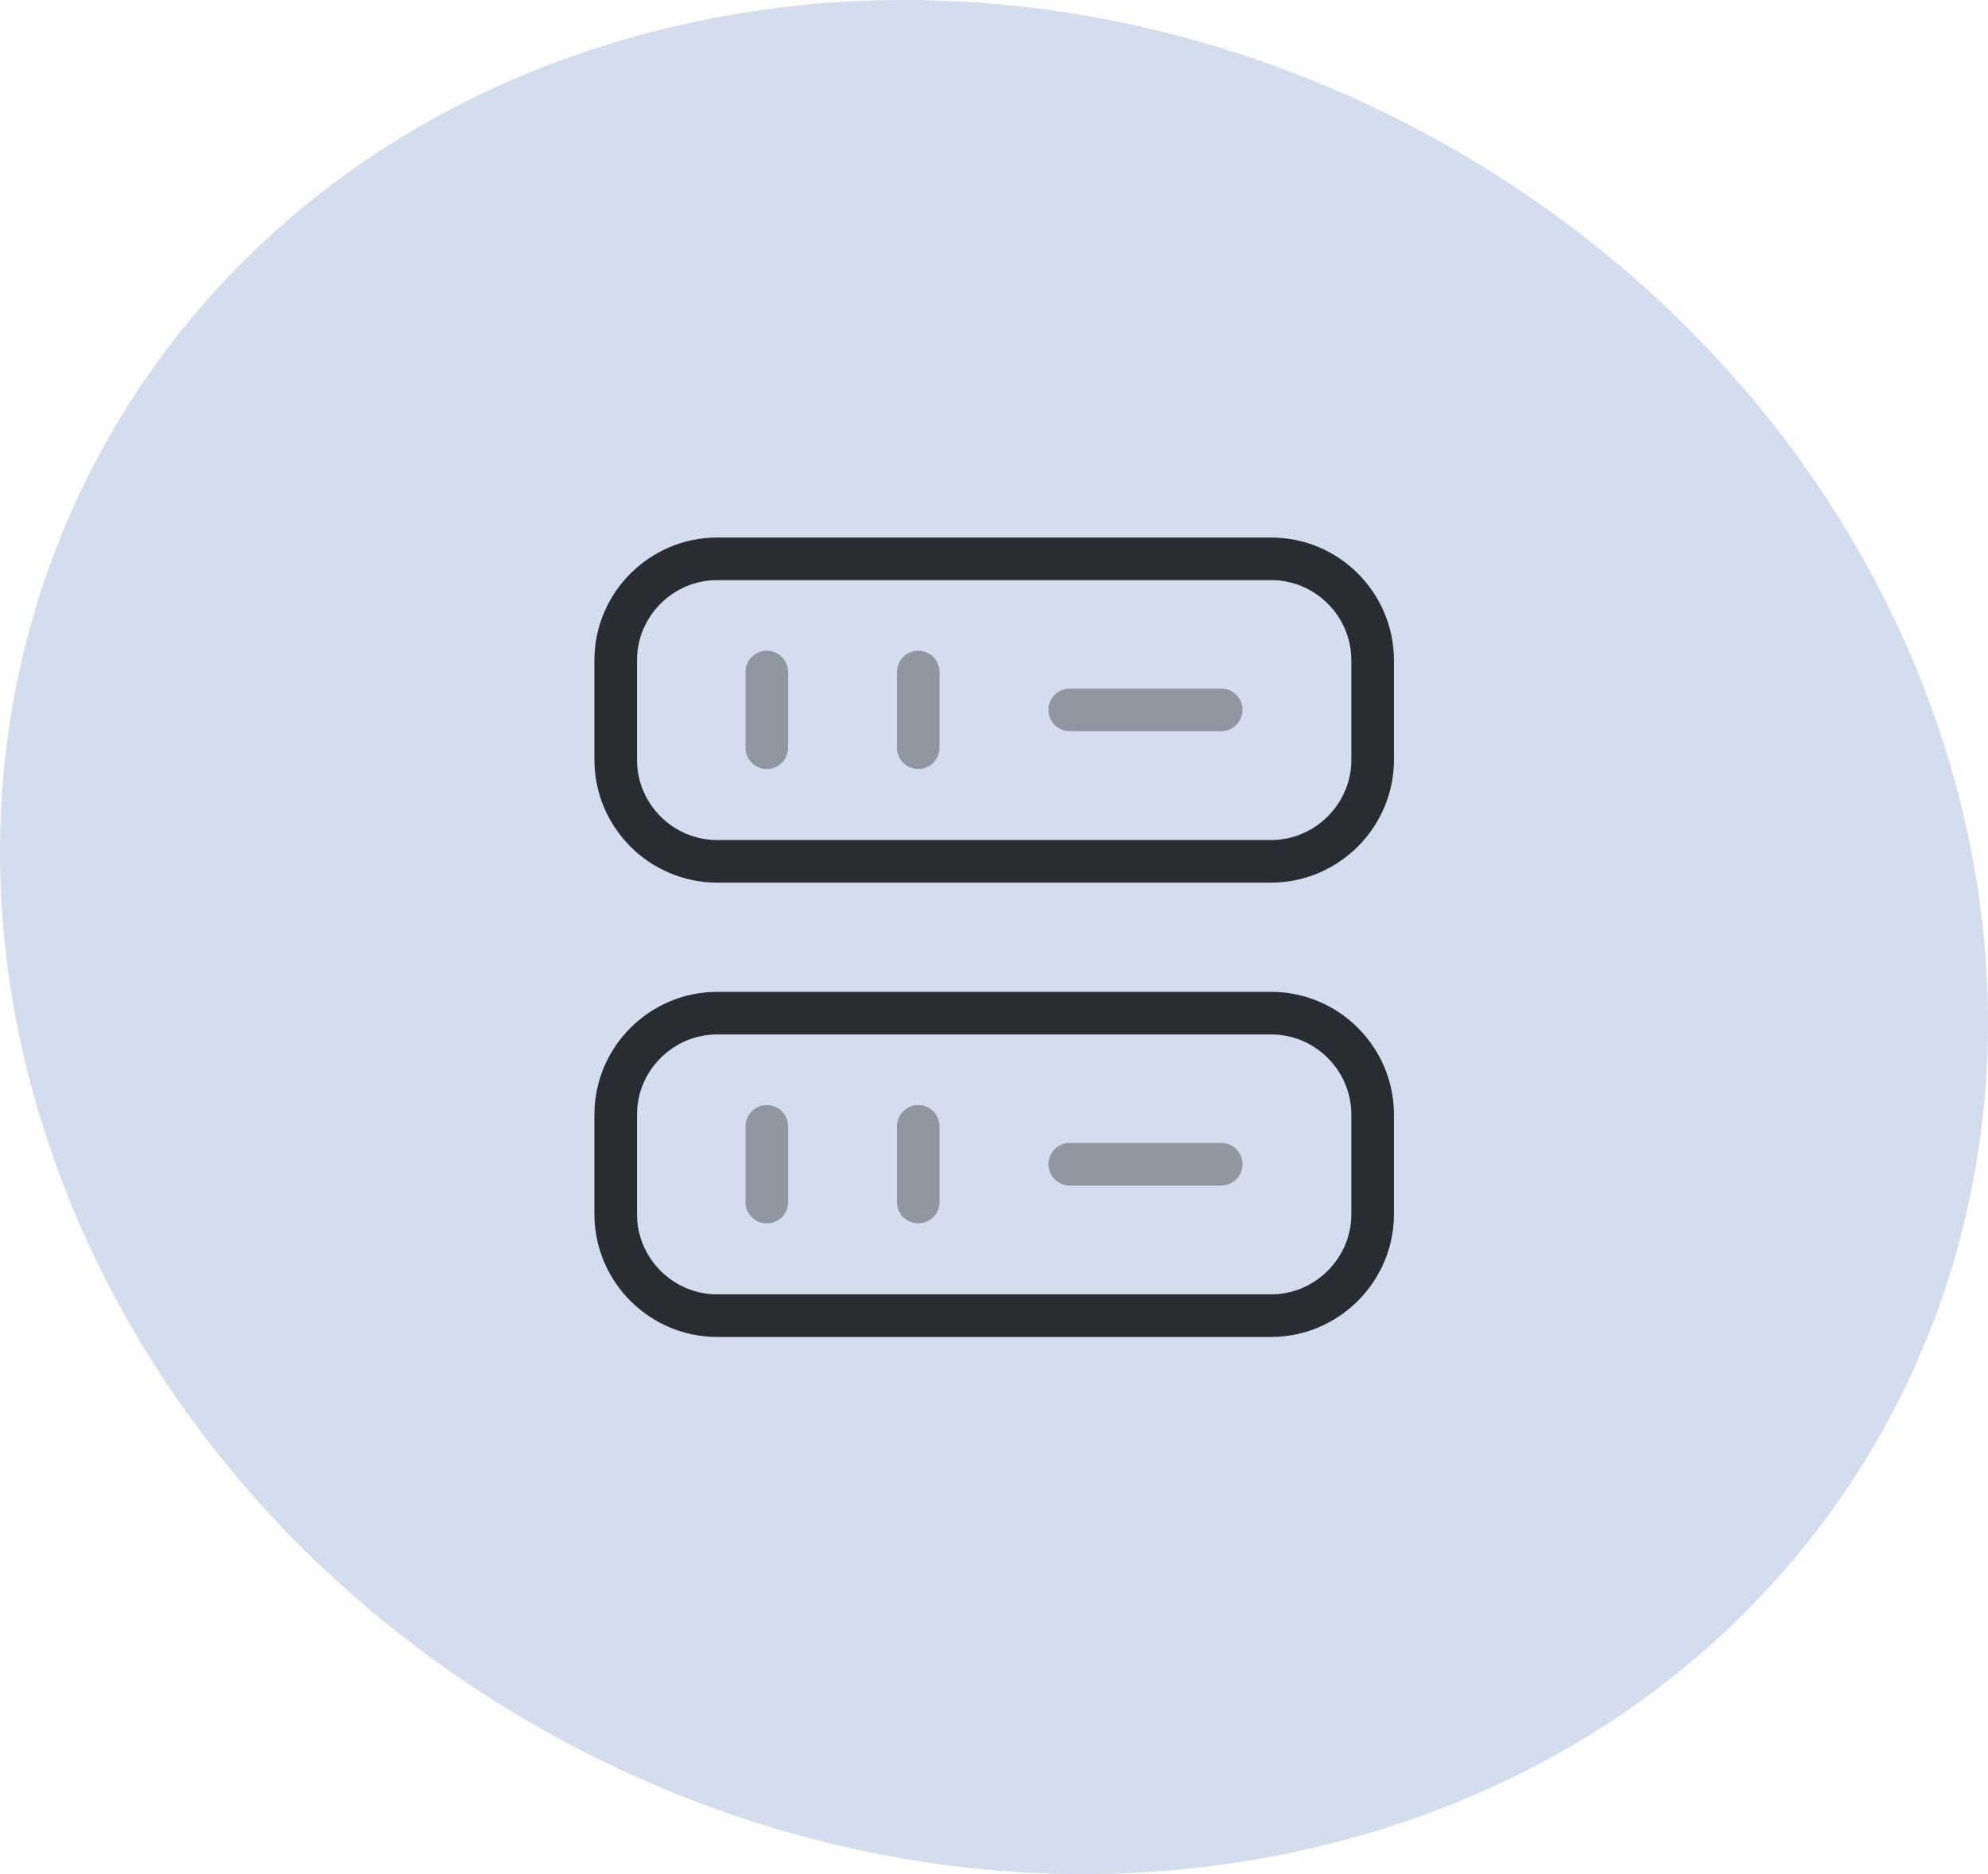
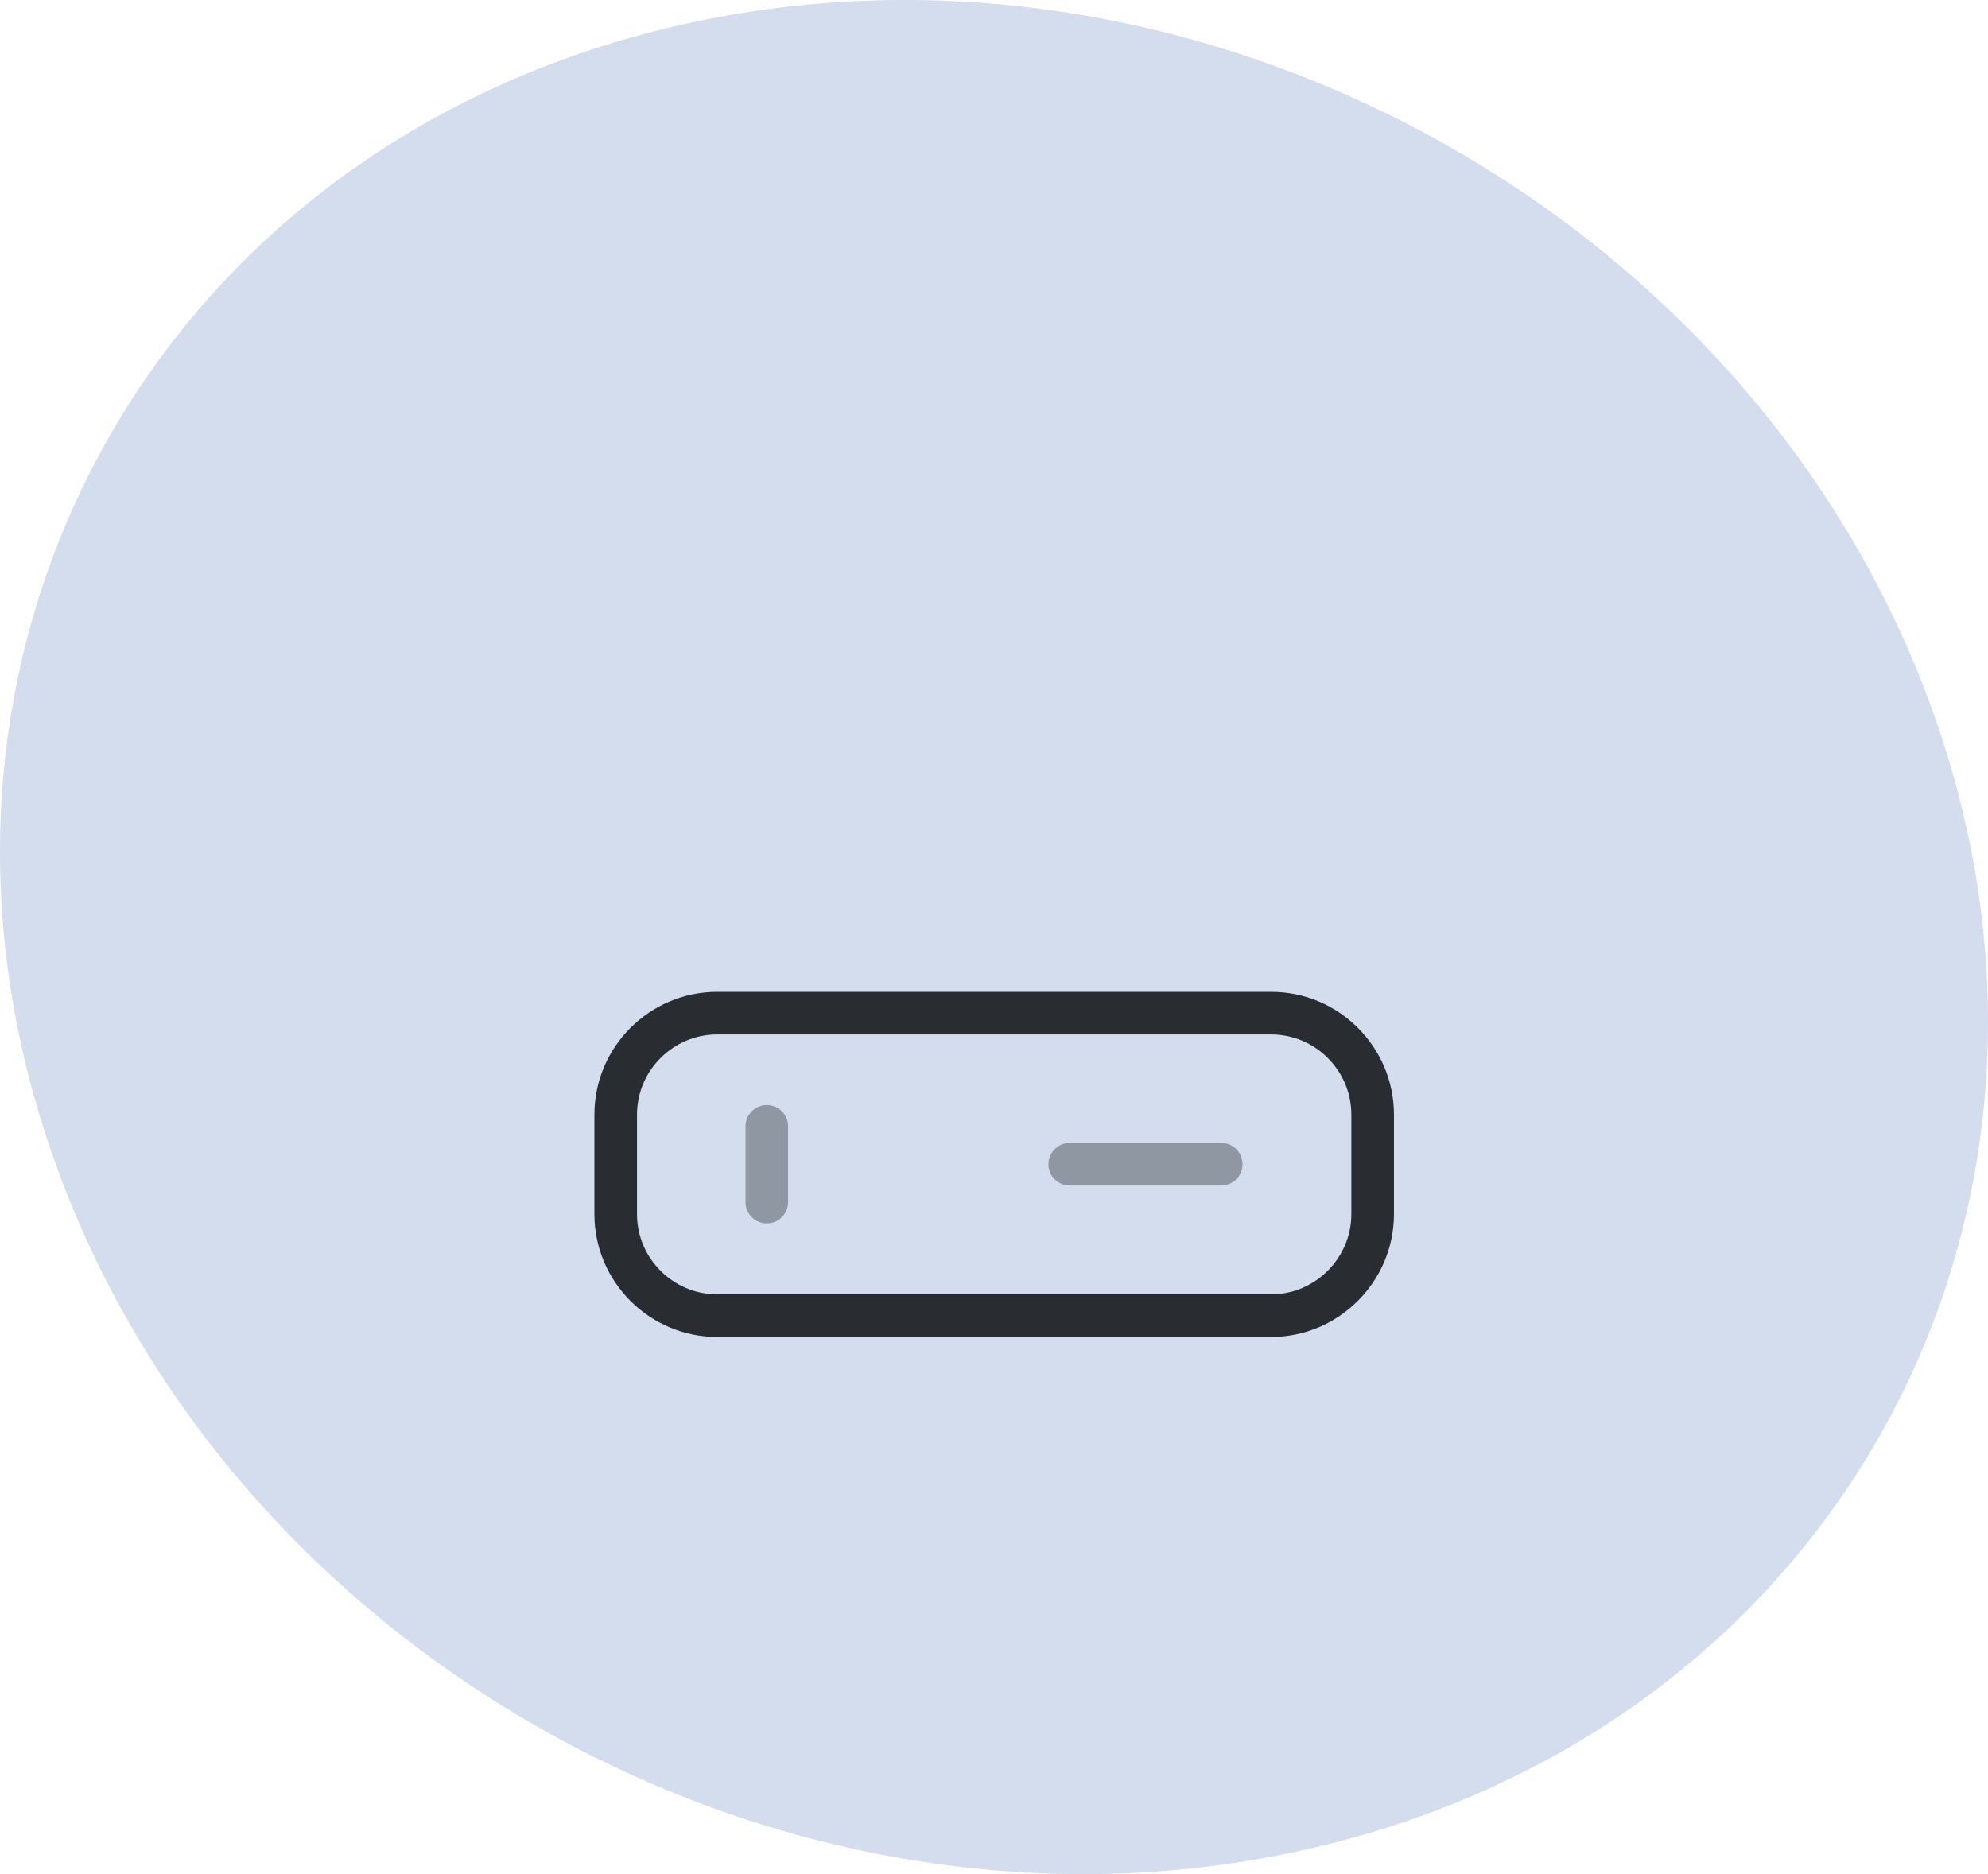
<svg xmlns="http://www.w3.org/2000/svg" width="70" height="66" viewBox="0 0 70 66" fill="none">
  <path d="M46.471 65.02C64.729 60.627 74.389 42.749 68.059 25.062C61.729 7.376 41.787 -3.413 23.529 0.98C5.271 5.373 -4.389 23.251 1.941 40.938C8.271 58.624 28.213 69.413 46.471 65.02Z" fill="#D3DDED" />
-   <path d="M44.76 30.333H25.253C23.28 30.333 21.68 28.72 21.68 26.76V23.253C21.68 21.28 23.293 19.68 25.253 19.68H44.76C46.733 19.68 48.333 21.293 48.333 23.253V26.76C48.333 28.72 46.72 30.333 44.76 30.333Z" stroke="#292D32" stroke-width="1.5" stroke-linecap="round" stroke-linejoin="round" />
  <path d="M44.76 46.333H25.253C23.28 46.333 21.68 44.72 21.68 42.76V39.253C21.68 37.28 23.293 35.68 25.253 35.68H44.76C46.733 35.68 48.333 37.293 48.333 39.253V42.76C48.333 44.72 46.72 46.333 44.76 46.333Z" stroke="#292D32" stroke-width="1.5" stroke-linecap="round" stroke-linejoin="round" />
-   <path opacity="0.4" d="M27 23.667V26.333" stroke="#292D32" stroke-width="1.5" stroke-linecap="round" stroke-linejoin="round" />
-   <path opacity="0.4" d="M32.333 23.667V26.333" stroke="#292D32" stroke-width="1.5" stroke-linecap="round" stroke-linejoin="round" />
  <path opacity="0.4" d="M27 39.667V42.333" stroke="#292D32" stroke-width="1.5" stroke-linecap="round" stroke-linejoin="round" />
-   <path opacity="0.4" d="M32.333 39.667V42.333" stroke="#292D32" stroke-width="1.5" stroke-linecap="round" stroke-linejoin="round" />
-   <path opacity="0.4" d="M37.667 25H43" stroke="#292D32" stroke-width="1.5" stroke-linecap="round" stroke-linejoin="round" />
  <path opacity="0.4" d="M37.667 41H43" stroke="#292D32" stroke-width="1.5" stroke-linecap="round" stroke-linejoin="round" />
</svg>